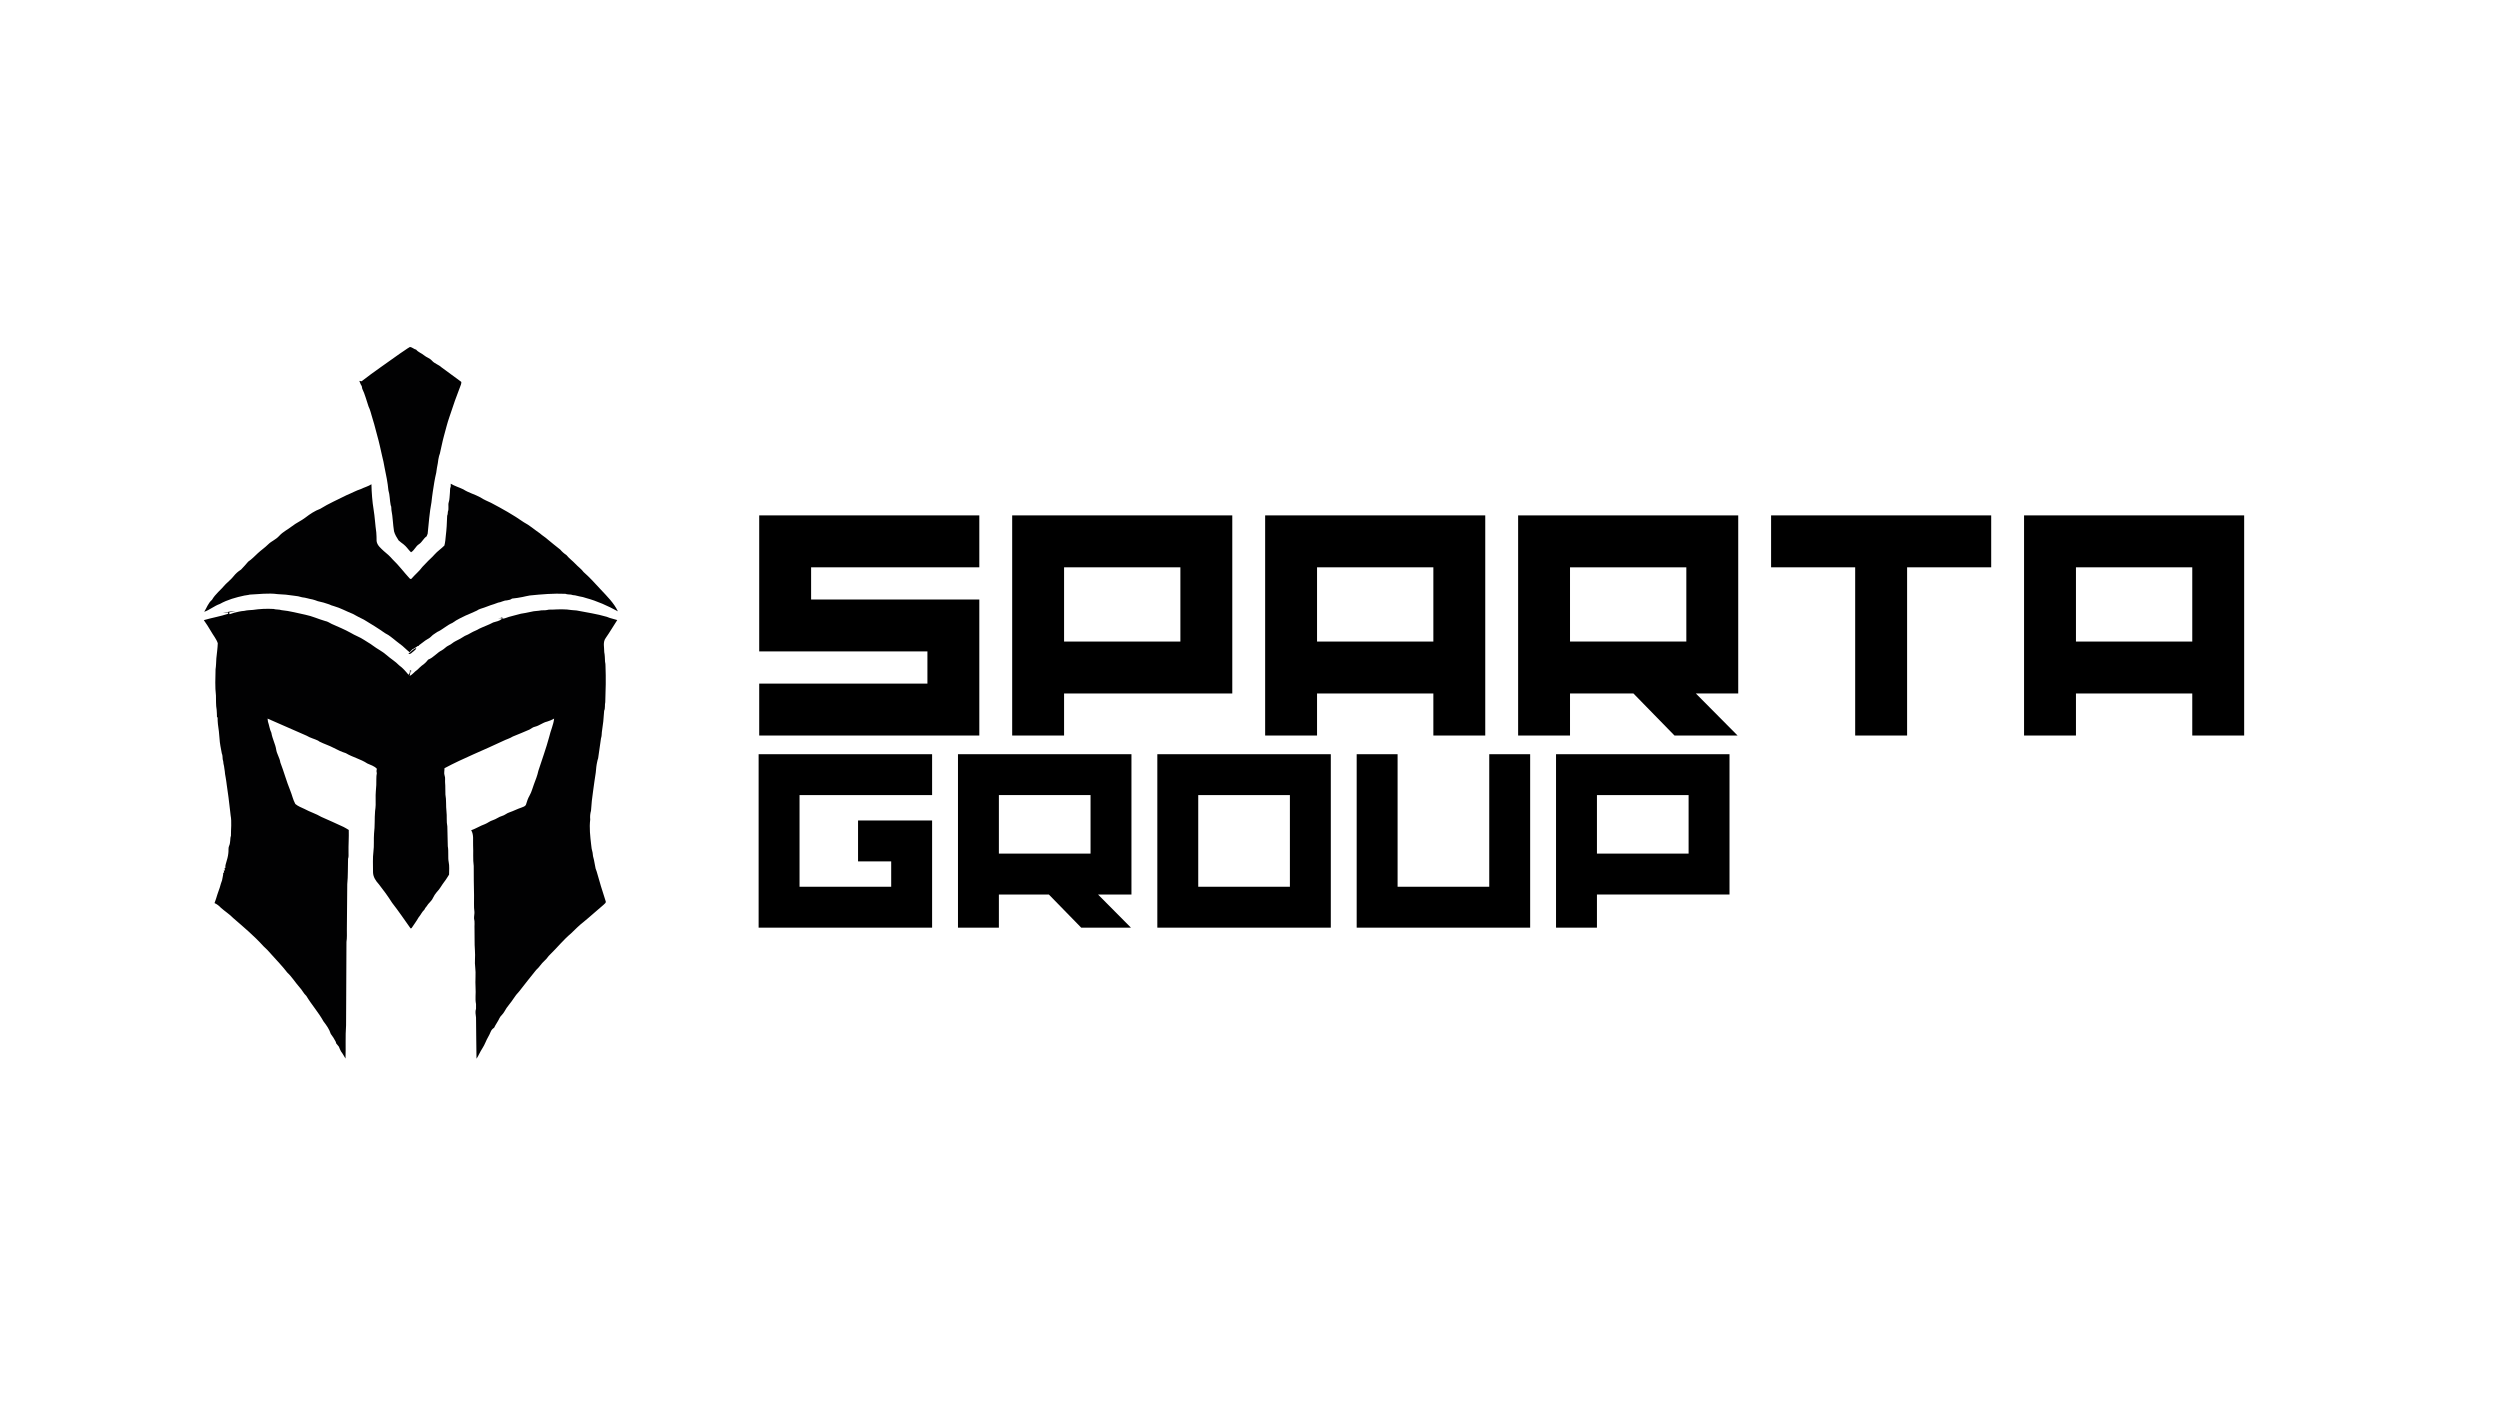
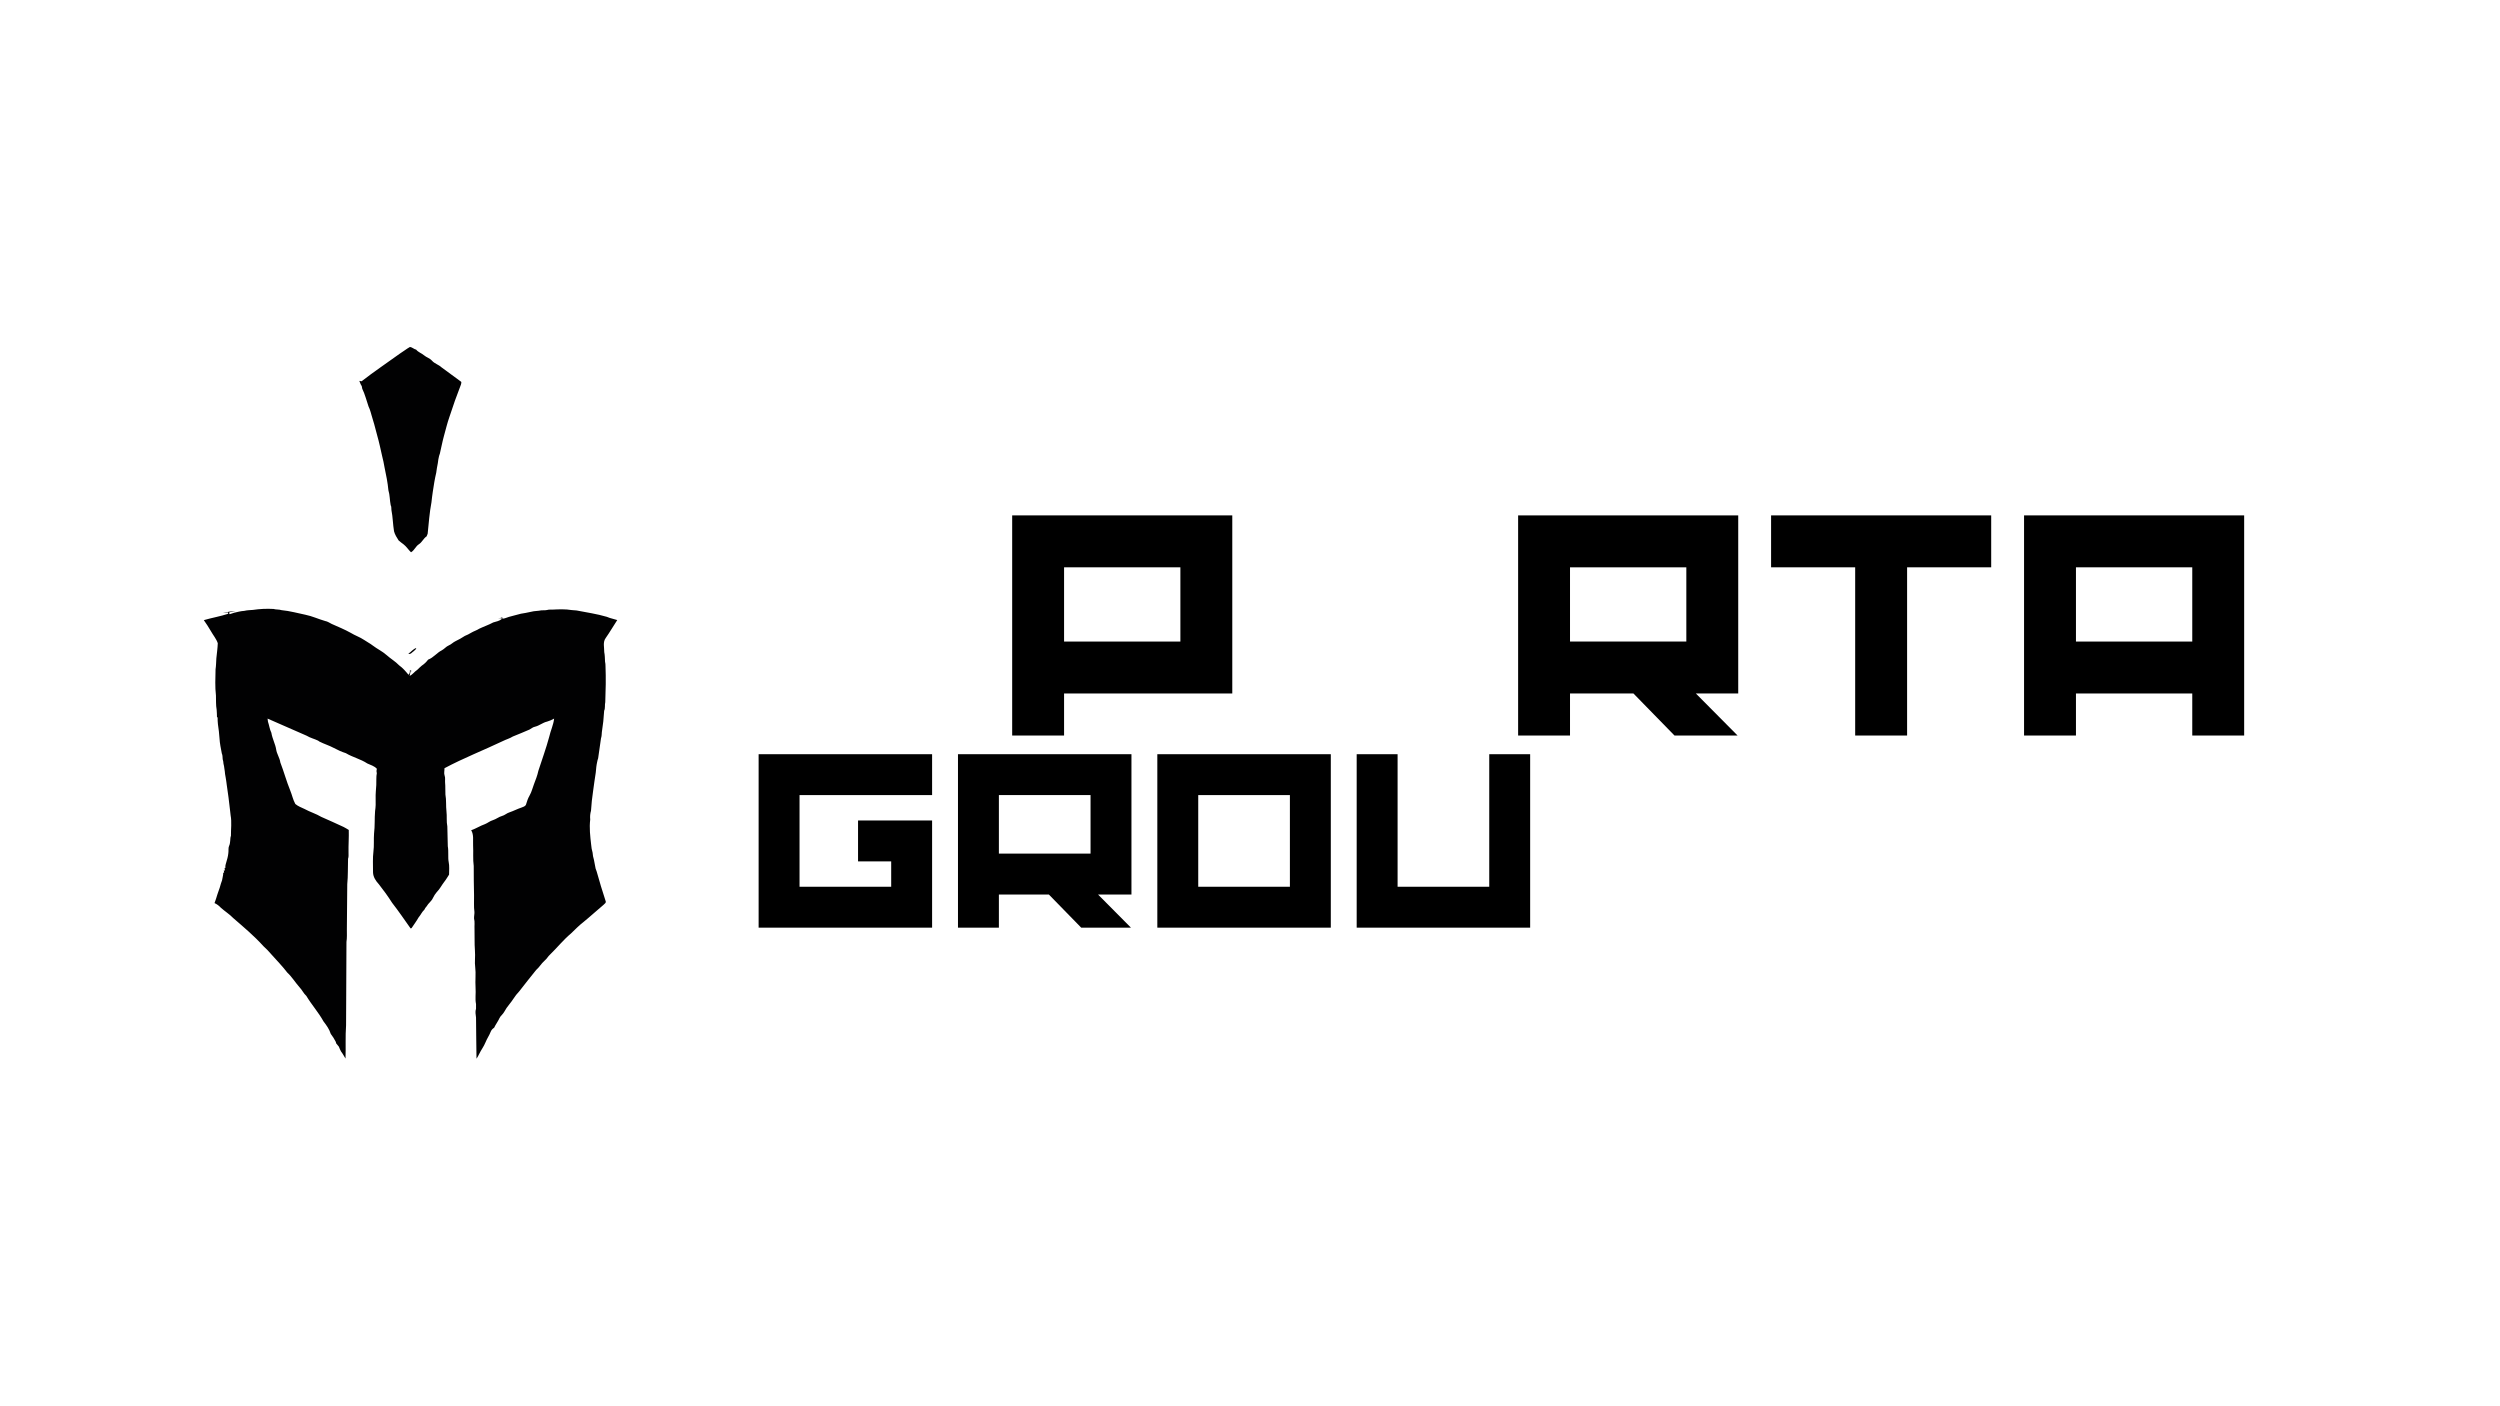
<svg xmlns="http://www.w3.org/2000/svg" width="1920" viewBox="0 0 1440 810" height="1080" preserveAspectRatio="xMidYMid meet">
  <defs>
    <g />
    <clipPath id="29ddffac8b">
      <path d="M 206 199.699 L 266 199.699 L 266 319 L 206 319 Z M 206 199.699 " clip-rule="nonzero" />
    </clipPath>
    <clipPath id="da14f799bc">
      <path d="M 117.398 278 L 355.898 278 L 355.898 376 L 117.398 376 Z M 117.398 278 " clip-rule="nonzero" />
    </clipPath>
    <clipPath id="697568d8a4">
      <path d="M 117.398 350 L 355.898 350 L 355.898 609.949 L 117.398 609.949 Z M 117.398 350 " clip-rule="nonzero" />
    </clipPath>
  </defs>
  <rect x="-144" width="1728" fill="#ffffff" y="-81" height="972" fill-opacity="1" />
-   <rect x="-144" width="1728" fill="#ffffff" y="-81" height="972" fill-opacity="1" />
  <g clip-path="url(#29ddffac8b)">
    <path fill="#010102" d="M 208.379 222.445 L 208.652 223.906 C 210.25 227.148 211.074 230.664 212.262 234.09 L 212.945 235.688 C 213.77 237.969 214.27 240.391 215.047 242.672 C 215.23 243.223 215.367 243.816 215.551 244.363 C 216.555 248.562 217.879 252.629 218.793 256.828 C 219.219 258.777 219.66 260.742 220.117 262.719 C 220.711 264.82 221.074 267.012 221.484 269.16 C 222.398 273.543 223.312 277.926 223.723 282.402 C 224.594 285.188 224.453 288.156 225.047 291.031 C 225.551 291.852 225.324 292.859 225.461 293.77 C 226.281 297.836 226.281 301.992 226.969 306.055 C 227.469 307.973 228.566 309.66 229.617 311.305 C 230.484 312.129 231.488 312.766 232.402 313.496 C 234.09 314.777 235.188 316.648 236.742 318.109 C 238.703 317.016 239.391 314.684 241.262 313.496 C 243.137 312.309 243.91 310.117 245.738 308.93 C 245.922 308.43 246.102 307.926 246.332 307.426 C 246.973 301.352 247.383 295.277 248.523 289.297 C 248.66 287.242 249.07 285.23 249.301 283.176 C 249.848 279.523 250.398 275.918 251.266 272.309 C 251.492 270.484 251.812 268.656 252.18 266.828 C 252.324 265.414 252.57 264.012 252.91 262.629 L 253.367 261.258 C 254.188 257.789 254.828 254.273 255.785 250.848 C 256.746 247.422 257.613 243.723 258.848 240.207 C 260.902 233.906 263.094 227.648 265.516 221.484 C 265.559 220.938 266.062 220.117 265.422 219.75 C 261.723 216.965 257.934 214.316 254.234 211.531 C 252.633 210.023 250.352 209.477 248.891 207.832 C 247.43 206.188 245.691 205.914 244.277 204.68 C 242.859 203.449 240.898 202.902 239.711 201.395 C 238.43 201.121 237.379 199.977 236.148 199.84 C 234.137 200.938 232.355 202.445 230.391 203.633 C 223.039 208.973 215.457 213.996 208.285 219.613 L 206.961 219.387 C 207.238 220.023 207.465 220.664 207.738 221.305 Z M 208.379 222.445 " fill-opacity="1" fill-rule="nonzero" />
  </g>
  <g clip-path="url(#da14f799bc)">
-     <path fill="#010102" d="M 140.738 343.043 C 141.789 342.812 142.84 342.812 143.844 342.492 C 149.188 342.266 154.578 341.488 159.875 342.219 C 163.059 342.328 166.227 342.633 169.375 343.133 L 171.703 343.453 L 174.031 344.047 C 176.09 344.23 178.008 344.961 180.016 345.281 L 181.434 345.691 L 183.074 346.285 C 185.281 346.738 187.441 347.348 189.562 348.109 C 190.438 348.543 191.352 348.879 192.301 349.117 C 196.094 350.164 199.562 352.176 203.219 353.59 C 205.316 354.777 207.465 355.875 209.613 356.922 C 213.723 359.391 217.832 361.902 221.762 364.688 C 224.316 365.918 226.418 367.883 228.656 369.617 C 230.801 371.133 232.809 372.809 234.684 374.641 L 235.918 375.691 L 237.473 374.047 L 239.711 372.77 C 240.168 372.277 240.73 371.984 241.398 371.902 L 241.309 371.672 L 242.496 370.805 C 244.102 369.488 245.809 368.316 247.609 367.289 L 249.301 365.738 L 251.766 364.047 C 254.918 362.676 257.383 360.121 260.582 358.797 C 261.938 357.801 263.367 356.934 264.875 356.191 L 268.207 354.551 C 270.402 353.727 272.457 352.633 274.648 351.719 C 275.336 351.234 276.082 350.867 276.887 350.621 C 279.488 349.891 281.957 348.703 284.559 347.973 L 286.934 347.105 C 288.672 346.922 290.133 345.828 291.914 345.828 L 293.832 345.418 L 294.973 344.777 C 297 344.582 299.008 344.277 301 343.863 L 302.828 343.453 C 303.613 343.344 304.391 343.191 305.156 342.996 C 311.961 342.312 318.812 341.719 325.664 342.039 C 326.715 342.449 327.812 342.355 328.906 342.492 C 329.645 342.762 330.406 342.898 331.191 342.906 L 333.887 343.543 C 335.133 343.727 336.352 344.031 337.539 344.457 C 343.98 346.191 350.055 348.934 355.898 352.129 C 353.617 347.289 349.688 343.5 346.078 339.617 C 342.473 335.734 339.688 332.586 336.125 329.48 C 334.801 327.652 332.879 326.375 331.375 324.73 C 329.867 323.086 327.766 321.625 326.258 319.707 C 324.91 318.84 323.723 317.789 322.695 316.559 C 320.23 314.73 317.945 312.676 315.57 310.805 C 314.156 309.48 312.418 308.52 310.957 307.195 C 307.852 305.094 305.02 302.539 301.688 300.805 C 295.703 296.602 289.309 293.039 282.824 289.617 C 280.77 288.609 278.621 287.836 276.75 286.512 C 273.551 284.73 269.898 283.863 266.84 281.852 C 264.465 280.711 261.906 279.98 259.621 278.609 L 259.621 280.254 C 259.027 281.531 259.305 282.949 259.121 284.273 C 258.938 285.598 259.027 287.652 258.48 289.25 C 257.934 290.848 258.711 293.039 257.977 294.73 C 257.887 295.508 257.934 296.328 257.566 297.059 C 257.477 299.023 257.383 301.031 257.293 303.039 C 257.203 305.051 256.973 306.695 256.789 308.52 C 256.609 310.348 256.473 312.355 255.969 314.227 C 254.188 316.055 251.996 317.469 250.305 319.387 C 248.617 321.305 247.84 321.809 246.652 323.043 C 245.465 324.273 244.414 325.371 243.316 326.512 C 241.535 328.977 239.117 330.895 237.152 333.18 C 236.832 333.773 236.191 333.453 235.875 333.086 C 232.586 329.527 229.707 325.598 226.191 322.266 C 224.629 320.469 222.906 318.84 221.031 317.379 C 219.34 315.734 217.238 314.184 216.918 311.625 C 216.918 309.98 216.875 308.293 216.738 306.648 C 216.098 302.266 215.914 297.789 215.184 293.406 C 214.453 289.023 214.043 283.77 213.949 278.93 C 212.078 280.164 209.887 280.664 207.922 281.672 C 205.043 282.582 202.441 284.09 199.699 285.188 C 194.586 287.789 189.332 290.027 184.445 293.086 C 181.34 294.227 178.602 296.055 175.996 298.062 C 173.395 300.074 170.652 301.168 168.234 303.086 C 165.812 305.004 162.98 306.281 160.879 308.613 C 158.777 310.941 156.402 311.625 154.484 313.543 C 152.566 315.461 150.465 316.832 148.547 318.613 C 146.629 320.395 145.031 322.129 142.977 323.496 C 141.652 325.051 140.281 326.602 138.867 328.062 C 137.176 329.117 135.715 330.426 134.48 331.992 C 133.293 333.543 131.742 334.73 130.371 336.102 L 129.73 336.742 C 127.266 339.754 124.066 342.082 122.105 345.508 C 119.91 347.336 119.09 350.074 117.629 352.402 C 120.824 351.309 123.43 348.977 126.625 347.883 C 131.008 345.418 135.852 344.094 140.738 343.043 Z M 140.738 343.043 " fill-opacity="1" fill-rule="nonzero" />
-   </g>
+     </g>
  <g clip-path="url(#697568d8a4)">
    <path fill="#010102" d="M 355.535 357.152 C 354.074 356.695 352.656 356.285 351.195 355.918 L 349.504 355.281 C 343.797 353.59 337.906 352.77 332.105 351.625 L 329.273 351.398 C 325.711 350.805 322.012 350.941 318.402 351.125 C 317.305 351.172 316.211 351.031 315.16 351.352 C 314.109 351.672 312.008 351.352 310.5 351.766 L 307.395 352.082 L 302.738 353.043 C 301.824 353.227 300.957 353.363 300.043 353.5 C 297.715 354.047 295.43 354.777 293.145 355.324 C 291.914 355.691 290.68 356.332 289.402 356.375 L 289.309 355.598 L 286.891 356.375 C 287.574 356.285 288.258 355.965 288.988 356.148 L 288.988 356.559 C 287.664 357.699 285.793 358.02 284.102 358.523 C 281.5 359.938 278.715 360.852 276.062 362.129 C 274.602 363.09 272.914 363.543 271.406 364.457 C 270.238 365.172 269.023 365.781 267.754 366.285 C 266.043 367.414 264.262 368.418 262.41 369.297 C 260.992 369.938 259.941 371.172 258.48 371.766 C 257.02 372.359 255.922 373.82 254.461 374.594 C 251.586 376.012 249.664 378.844 246.605 379.938 C 245.598 381.312 244.379 382.469 242.953 383.41 C 242.039 384.141 241.215 385.008 240.348 385.828 C 238.75 386.832 237.699 388.57 235.965 389.301 C 236.102 388.387 236.328 387.473 236.512 386.559 L 237.242 386.559 L 236.102 386.012 C 236.148 386.969 236.055 387.977 235.277 388.66 C 233.68 386.695 231.992 384.734 229.891 383.227 C 227.699 380.941 224.957 379.391 222.629 377.289 C 220.297 375.188 217.238 373.773 214.68 371.809 C 213.129 370.578 211.348 369.754 209.75 368.613 C 207.328 366.969 204.496 366.055 201.984 364.504 C 198.469 362.539 194.77 361.035 191.07 359.391 C 189.836 358.797 188.695 357.93 187.277 357.699 C 183.441 356.605 179.789 354.867 175.906 354.094 C 172.023 353.316 166.816 351.855 162.156 351.445 C 160.652 350.941 159.051 351.215 157.547 350.758 C 153.566 350.535 149.609 350.715 145.672 351.309 C 144.027 351.445 142.336 351.445 140.738 351.855 C 139.676 351.93 138.625 352.082 137.586 352.312 C 135.793 352.645 134.043 353.133 132.336 353.773 C 132.016 353.453 131.695 352.77 132.379 352.633 C 133.066 352.496 134.57 352.219 135.668 351.992 C 133.172 352.082 130.723 352.461 128.316 353.133 L 131.375 352.723 C 131.375 352.906 131.422 353.316 131.422 353.543 C 126.855 355.051 122.059 355.828 117.398 357.199 C 118.816 359.297 120.277 361.352 121.512 363.59 C 122.742 365.828 124.617 367.973 125.438 370.484 C 125.348 373.406 124.891 376.332 124.617 379.207 C 124.48 381.309 124.48 383.453 124.16 385.555 C 124.066 390.578 123.793 395.602 124.387 400.625 C 124.48 403.363 124.297 406.148 124.797 408.844 C 124.891 410.258 124.98 411.676 124.98 413.09 L 125.348 413.227 C 125.32 414.539 125.383 415.848 125.527 417.152 C 125.895 419.848 126.305 422.586 126.441 425.328 C 126.578 428.066 127.219 431.125 127.766 434.004 C 128.27 435.008 128.133 436.195 128.27 437.293 C 128.531 438.141 128.684 439.008 128.727 439.895 C 128.973 440.793 129.141 441.707 129.227 442.633 C 129.426 443.707 129.562 444.789 129.641 445.875 C 129.914 447.02 130.004 448.25 130.234 449.391 C 130.461 450.535 130.414 450.945 130.555 451.723 C 131.375 456.883 131.969 462.043 132.562 467.199 C 132.652 468.023 132.746 468.801 132.836 469.621 C 133.566 473.547 132.973 477.52 133.02 481.449 C 132.652 482.316 132.699 483.273 132.609 484.188 C 132.516 485.102 132.426 486.336 131.922 487.34 C 131.422 488.344 131.742 490.125 131.512 491.492 C 131.414 492.434 131.246 493.363 131.008 494.281 C 130.645 495.465 130.324 496.652 130.004 497.84 C 129.684 499.027 129.867 499.258 129.82 499.941 L 129.367 499.941 L 129.547 501.496 L 128.91 501.266 L 129.09 502.82 L 128.59 502.543 C 128.598 503.441 128.488 504.324 128.27 505.191 C 128.113 506.473 127.777 507.707 127.266 508.891 L 127.129 509.348 C 126.898 509.988 126.762 510.629 126.578 511.266 L 125.984 512.957 L 125.211 515.195 C 124.707 516.883 124.203 518.527 123.566 520.172 C 124.949 520.809 126.148 521.691 127.172 522.82 C 129.504 524.918 132.195 526.562 134.391 528.848 C 140.328 534.008 146.402 539.074 151.699 544.965 C 153.301 546.395 154.793 547.934 156.176 549.578 C 159.328 553.094 162.613 556.473 165.492 560.219 C 168.234 562.73 170.105 565.973 172.57 568.711 C 174.031 570.219 174.855 572.227 176.453 573.645 C 179.469 578.711 183.488 583.141 186.32 588.301 C 188.008 590.492 189.699 592.82 190.52 595.516 C 191.625 596.945 192.582 598.469 193.398 600.082 L 193.672 601.039 L 195.18 602.867 C 195.535 603.805 195.949 604.719 196.414 605.605 C 197.418 606.887 198.148 608.348 199.016 609.719 C 199.242 603.324 198.879 596.977 199.336 590.582 C 199.383 574.602 199.52 558.574 199.562 542.59 C 199.93 540.172 199.793 537.75 199.793 535.332 C 199.883 526.656 199.93 517.934 200.02 509.258 C 200.523 504.418 200.293 499.531 200.477 494.645 C 200.934 493.457 200.707 492.227 200.75 490.992 C 200.66 486.699 201.023 482.363 200.887 478.07 C 199.93 477.438 198.941 476.859 197.918 476.332 C 193.625 474.414 189.426 472.359 185.086 470.535 C 182.027 468.707 178.555 467.703 175.402 465.969 C 173.574 465.102 171.656 464.414 170.105 463.09 C 168.734 460.625 168.234 457.84 167.137 455.238 C 164.988 449.984 163.527 444.461 161.473 439.164 C 161.109 436.469 159.418 434.277 159.051 431.582 C 158.688 428.891 156.816 425.375 156.312 422.086 C 155.309 420.078 155.078 417.793 154.348 415.691 L 154.121 413.91 C 161.656 417.109 169.102 420.578 176.637 423.773 C 178.691 425.055 181.066 425.555 183.215 426.605 L 183.988 427.152 C 186.684 428.523 189.605 429.391 192.258 430.809 C 194.906 432.223 196.777 433.043 199.199 433.82 C 203.125 436.195 207.738 437.199 211.574 439.758 C 213.492 440.672 215.641 441.172 217.102 442.863 C 216.82 443.664 216.805 444.473 217.055 445.281 C 216.598 447.566 216.875 449.848 216.738 452.18 C 216.598 454.508 216.281 457.336 216.371 459.941 C 216.461 462.543 216.418 464.781 216.051 467.156 C 215.688 471.449 216.004 475.738 215.457 480.031 C 215.184 483.504 215.551 487.066 215.094 490.535 C 214.637 494.004 214.863 498.48 214.863 502.453 C 214.91 505.148 216.508 507.477 218.242 509.348 C 220.969 512.781 223.512 516.34 225.871 520.035 C 229.617 524.828 232.996 529.852 236.512 534.781 L 237.059 534.602 C 238.387 532.547 239.891 530.629 241.078 528.48 C 242.312 527.066 242.996 525.285 244.414 524.008 C 244.742 523.273 245.184 522.621 245.738 522.043 C 246.699 520.262 248.57 519.121 249.391 517.203 C 249.977 515.984 250.711 514.855 251.586 513.824 C 253.32 512.133 254.371 509.895 255.832 508.023 C 257.293 506.152 257.703 505.191 258.664 503.777 C 258.664 501.355 258.938 498.848 258.434 496.473 C 257.934 494.098 258.48 490.398 257.934 487.43 C 257.84 483.625 257.75 479.82 257.66 476.016 C 257.066 473.137 257.523 470.168 257.156 467.246 C 256.789 464.324 257.156 460.809 256.562 457.656 C 256.426 455.375 256.609 453.137 256.379 450.898 C 256.242 449.531 256.609 448.066 256.105 446.742 C 255.602 445.418 256.059 443.914 256.016 442.496 C 266.93 436.652 278.484 432.176 289.676 426.836 C 291.547 425.875 293.602 425.375 295.383 424.23 C 298.582 422.906 301.871 421.629 305.02 420.215 C 306.07 419.621 306.984 418.797 308.219 418.57 C 310.684 417.977 312.602 416.195 315.113 415.648 C 316.539 415.23 317.895 414.652 319.18 413.91 C 318.77 417.566 317.125 420.898 316.348 424.414 C 314.566 431.035 312.191 437.52 310.09 444.004 C 309.543 446.652 308.539 449.164 307.578 451.676 C 306.617 454.188 306.254 456.059 305.113 458.07 C 303.969 460.078 303.559 461.586 302.965 463.457 C 302.508 464.508 301.32 464.781 300.406 465.145 C 298.031 465.922 295.84 467.109 293.512 467.887 C 291.914 468.344 290.727 469.621 289.082 470.031 C 287.438 470.441 285.746 471.859 283.922 472.406 C 282.094 472.953 280.953 474.051 279.352 474.691 C 276.613 475.648 274.145 477.293 271.406 478.207 C 273.004 480.855 272.363 484.051 272.504 486.93 C 272.73 490.902 272.32 494.875 272.867 498.801 C 272.914 504.461 272.867 510.078 273.051 515.742 C 273.141 518.938 272.82 522.18 273.277 525.332 C 273.324 526.562 273.004 527.75 273.051 529.031 C 273.598 531.086 273.188 533.277 273.324 535.375 C 273.461 539.348 273.234 543.32 273.551 547.293 C 273.871 551.27 273.277 554.008 273.734 557.297 C 274.191 560.582 273.645 564.922 273.918 568.711 C 274.191 572.5 273.551 575.195 274.191 578.348 C 274.238 579.242 274.238 580.141 274.191 581.039 C 273.598 582.684 274.008 584.418 274.191 586.109 C 274.328 594.008 274.285 601.91 274.465 609.809 C 275.039 608.965 275.543 608.082 275.973 607.16 C 277.07 604.832 278.668 602.82 279.625 600.445 C 280.586 598.074 281.82 596.43 282.641 594.281 C 283.043 593.305 283.699 592.543 284.605 592 C 285.52 590.035 286.844 588.348 287.711 586.43 C 288.047 585.758 288.488 585.164 289.035 584.648 C 290.223 583.461 290.906 581.906 291.82 580.539 C 292.734 579.168 294.516 577.203 295.656 575.379 C 296.672 573.789 297.828 572.312 299.129 570.949 C 302.324 566.84 305.523 562.773 308.812 558.711 C 310.637 557.16 311.781 555.012 313.562 553.461 C 315.344 551.906 315.57 550.902 316.805 549.852 C 320.914 545.879 324.477 541.359 328.906 537.66 C 331.238 535.422 333.473 533.094 336.031 531.129 C 339.961 527.934 343.703 524.465 347.586 521.223 C 348.18 520.582 349.324 519.988 348.82 518.938 C 346.949 513.367 345.305 507.703 343.703 502.043 L 343.066 500.262 C 342.699 498.617 342.473 496.93 342.105 495.238 C 341.676 493.887 341.418 492.5 341.328 491.082 C 340.891 489.605 340.617 488.098 340.508 486.562 C 339.961 481.723 339.367 476.883 339.961 472.043 C 339.789 470.324 339.941 468.633 340.418 466.973 C 340.66 463.105 341.07 459.27 341.648 455.465 C 342.062 451.949 342.656 448.523 343.156 445.008 C 343.293 443.914 343.387 442.816 343.477 441.723 C 343.566 440.625 343.797 439.941 343.934 439.027 C 344.07 438.113 344.297 437.52 344.527 436.789 C 345.121 432.953 345.668 429.117 346.172 425.281 C 346.582 424.094 346.582 422.863 346.672 421.676 C 347.328 417.602 347.77 413.508 347.996 409.391 C 348.73 407.84 348.227 406.059 348.637 404.414 C 348.91 397.562 349.047 390.668 348.773 383.773 C 348.793 382.863 348.699 381.965 348.5 381.078 C 348.41 379.254 348.41 377.383 348.043 375.602 C 348.09 372.906 347.129 369.891 348.867 367.52 C 351.242 364.137 353.297 360.578 355.535 357.152 Z M 355.535 357.152 " fill-opacity="1" fill-rule="nonzero" />
  </g>
  <path fill="#010102" d="M 238.43 374.961 C 238.887 374.414 239.801 374.047 239.711 373.27 C 237.93 373.82 236.742 375.555 235.188 376.559 C 236.605 377.105 237.426 375.602 238.43 374.961 Z M 238.43 374.961 " fill-opacity="1" fill-rule="nonzero" />
  <g fill="#000000" fill-opacity="1">
    <g transform="translate(427.837, 423.663)">
      <g>
-         <path d="M 9.469 -29.906 L 106.359 -29.906 L 106.359 -48.453 L 9.469 -48.453 L 9.469 -126.797 L 136.25 -126.797 L 136.25 -96.891 L 39.359 -96.891 L 39.359 -78.344 L 136.25 -78.344 L 136.25 0 L 9.469 0 Z M 9.469 -29.906 " />
-       </g>
+         </g>
    </g>
    <g transform="translate(573.547, 423.663)">
      <g>
        <path d="M 106.359 -54.125 L 106.359 -96.891 L 39.359 -96.891 L 39.359 -54.125 Z M 9.469 0 L 9.469 -126.797 L 136.25 -126.797 L 136.25 -24.219 L 39.359 -24.219 L 39.359 0 Z M 9.469 0 " />
      </g>
    </g>
    <g transform="translate(719.257, 423.663)">
      <g>
-         <path d="M 136.25 -126.797 L 136.25 0 L 106.359 0 L 106.359 -24.219 L 39.359 -24.219 L 39.359 0 L 9.469 0 L 9.469 -126.797 Z M 39.359 -54.125 L 106.359 -54.125 L 106.359 -96.891 L 39.359 -96.891 Z M 39.359 -54.125 " />
-       </g>
+         </g>
    </g>
    <g transform="translate(864.968, 423.663)">
      <g>
        <path d="M 9.469 -126.797 L 136.25 -126.797 L 136.25 -24.219 L 111.844 -24.219 L 135.875 0 L 99.547 0 L 75.891 -24.219 L 39.359 -24.219 L 39.359 0 L 9.469 0 Z M 39.359 -54.125 L 106.359 -54.125 L 106.359 -96.891 L 39.359 -96.891 Z M 39.359 -54.125 " />
      </g>
    </g>
    <g transform="translate(1010.678, 423.663)">
      <g>
        <path d="M 9.469 -126.797 L 136.25 -126.797 L 136.25 -96.891 L 87.812 -96.891 L 87.812 0 L 57.906 0 L 57.906 -96.891 L 9.469 -96.891 Z M 9.469 -126.797 " />
      </g>
    </g>
    <g transform="translate(1156.389, 423.663)">
      <g>
        <path d="M 136.25 -126.797 L 136.25 0 L 106.359 0 L 106.359 -24.219 L 39.359 -24.219 L 39.359 0 L 9.469 0 L 9.469 -126.797 Z M 39.359 -54.125 L 106.359 -54.125 L 106.359 -96.891 L 39.359 -96.891 Z M 39.359 -54.125 " />
      </g>
    </g>
  </g>
  <g fill="#000000" fill-opacity="1">
    <g transform="translate(429.516, 534.331)">
      <g>
        <path d="M 107.375 0 L 7.453 0 L 7.453 -99.906 L 107.375 -99.906 L 107.375 -76.359 L 31.016 -76.359 L 31.016 -23.562 L 83.812 -23.562 L 83.812 -38.172 L 64.719 -38.172 L 64.719 -61.734 L 107.375 -61.734 Z M 107.375 0 " />
      </g>
    </g>
    <g transform="translate(544.342, 534.331)">
      <g>
        <path d="M 7.453 -99.906 L 107.375 -99.906 L 107.375 -19.094 L 88.125 -19.094 L 107.078 0 L 78.438 0 L 59.797 -19.094 L 31.016 -19.094 L 31.016 0 L 7.453 0 Z M 31.016 -42.656 L 83.812 -42.656 L 83.812 -76.359 L 31.016 -76.359 Z M 31.016 -42.656 " />
      </g>
    </g>
    <g transform="translate(659.169, 534.331)">
      <g>
        <path d="M 31.016 -76.359 L 31.016 -23.562 L 83.812 -23.562 L 83.812 -76.359 Z M 7.453 0 L 7.453 -99.906 L 107.375 -99.906 L 107.375 0 Z M 7.453 0 " />
      </g>
    </g>
    <g transform="translate(773.995, 534.331)">
      <g>
        <path d="M 31.016 -99.906 L 31.016 -23.562 L 83.812 -23.562 L 83.812 -99.906 L 107.375 -99.906 L 107.375 0 L 7.453 0 L 7.453 -99.906 Z M 31.016 -99.906 " />
      </g>
    </g>
    <g transform="translate(888.822, 534.331)">
      <g>
-         <path d="M 83.812 -42.656 L 83.812 -76.359 L 31.016 -76.359 L 31.016 -42.656 Z M 7.453 0 L 7.453 -99.906 L 107.375 -99.906 L 107.375 -19.094 L 31.016 -19.094 L 31.016 0 Z M 7.453 0 " />
-       </g>
+         </g>
    </g>
  </g>
</svg>